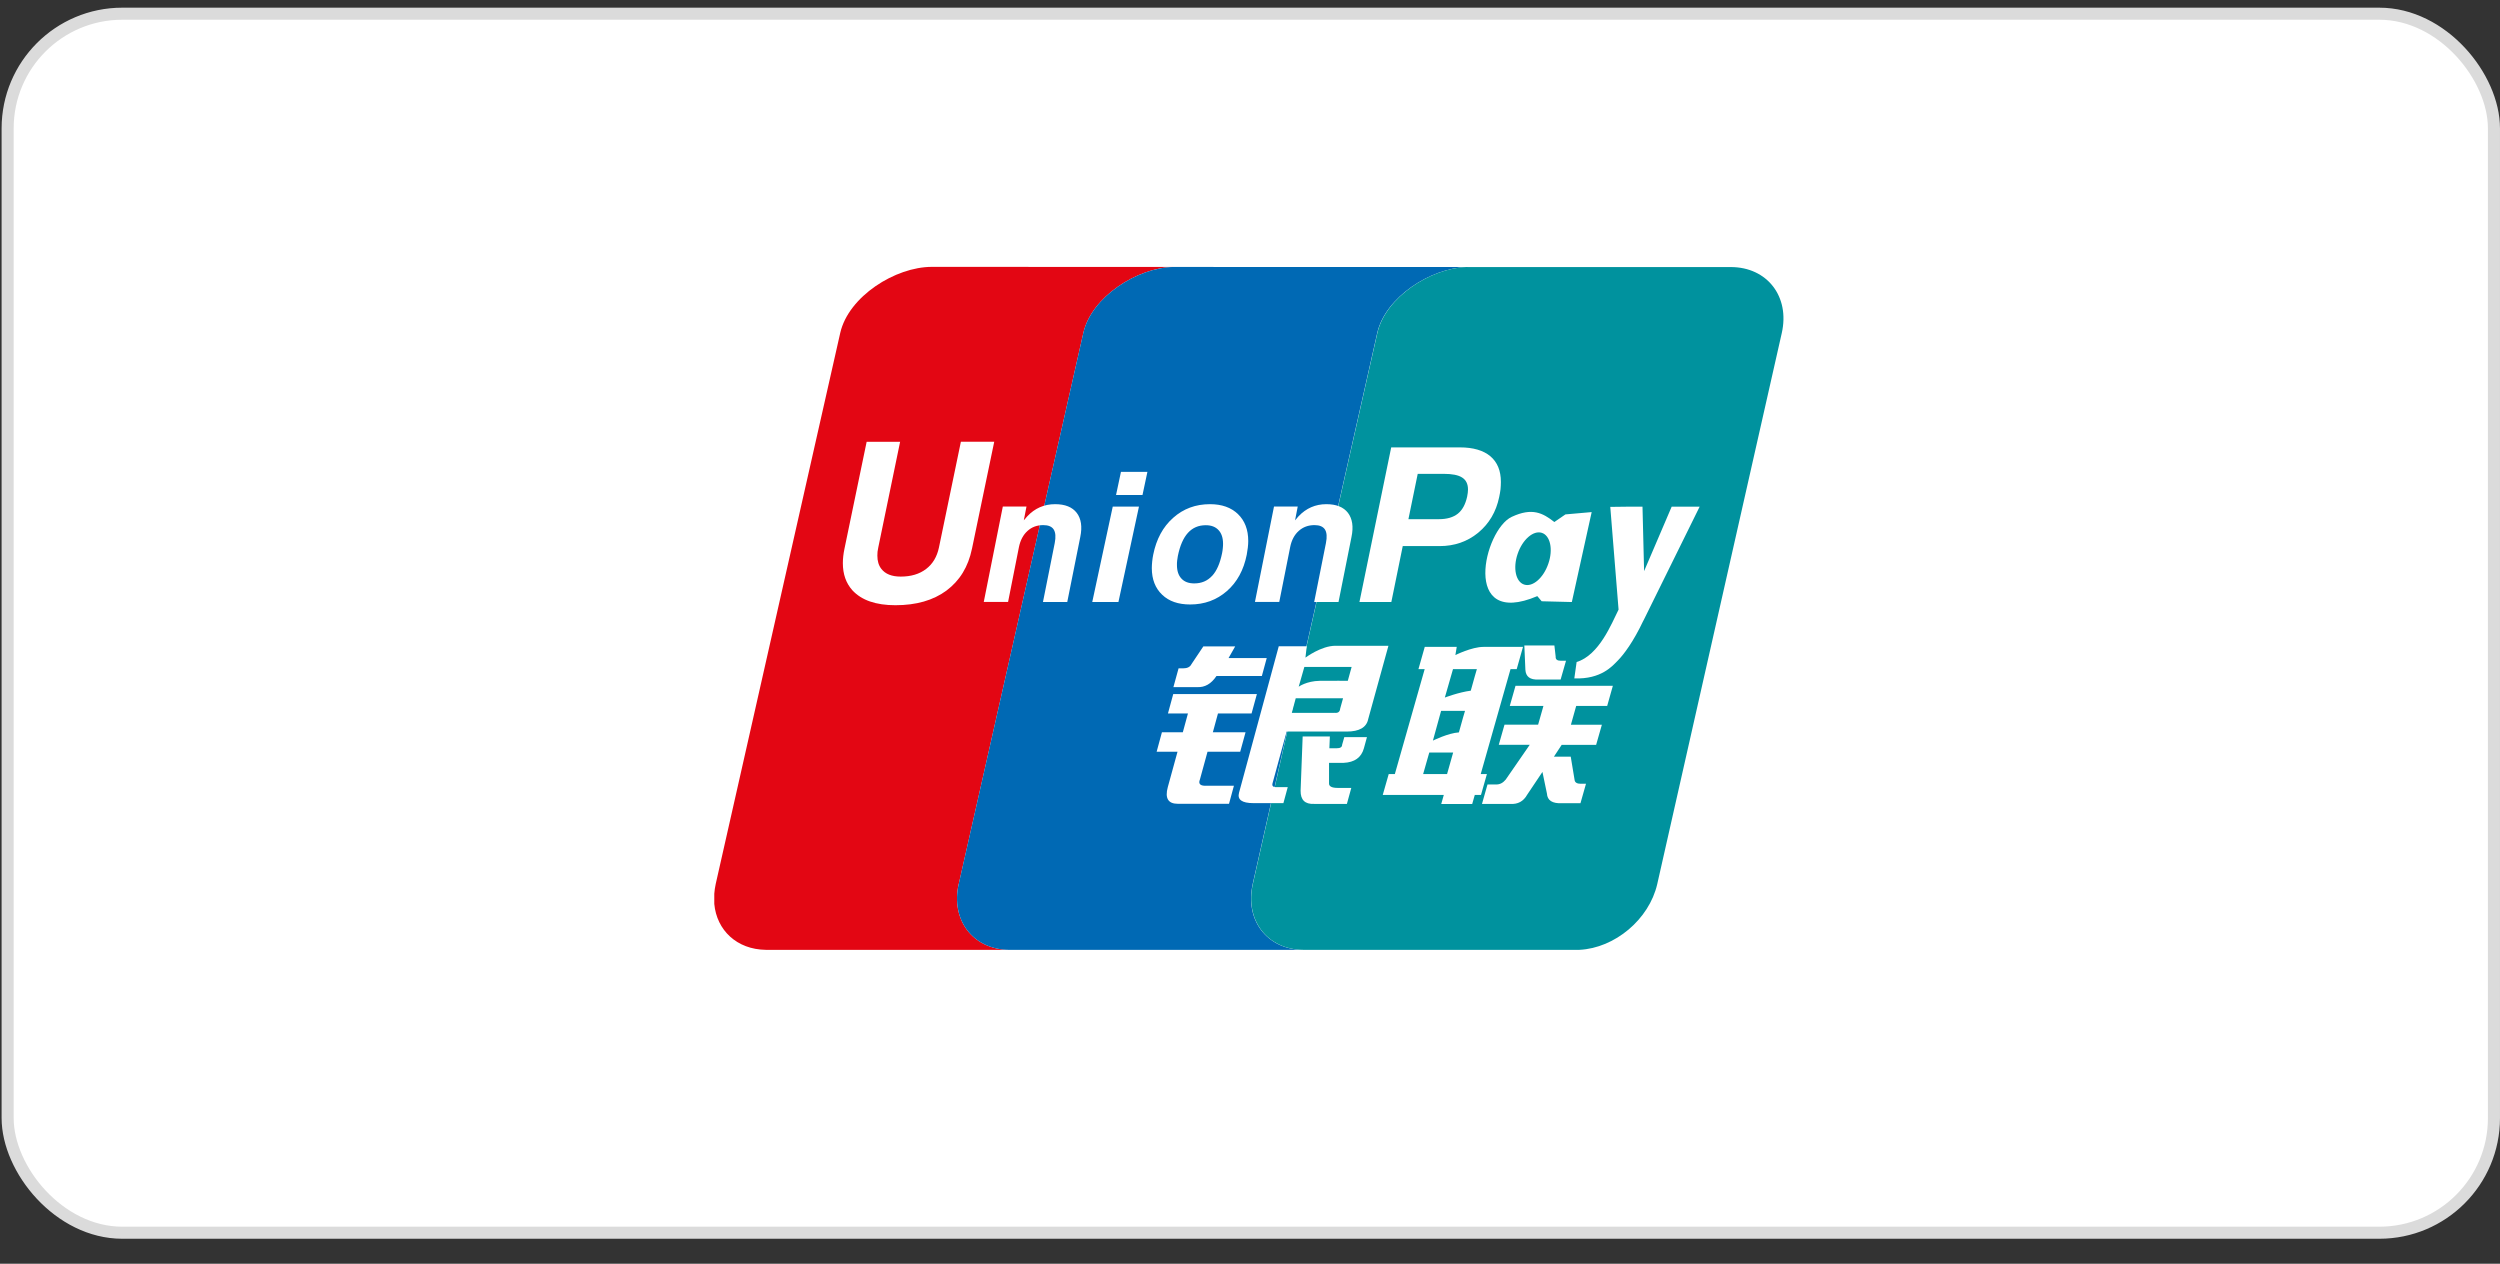
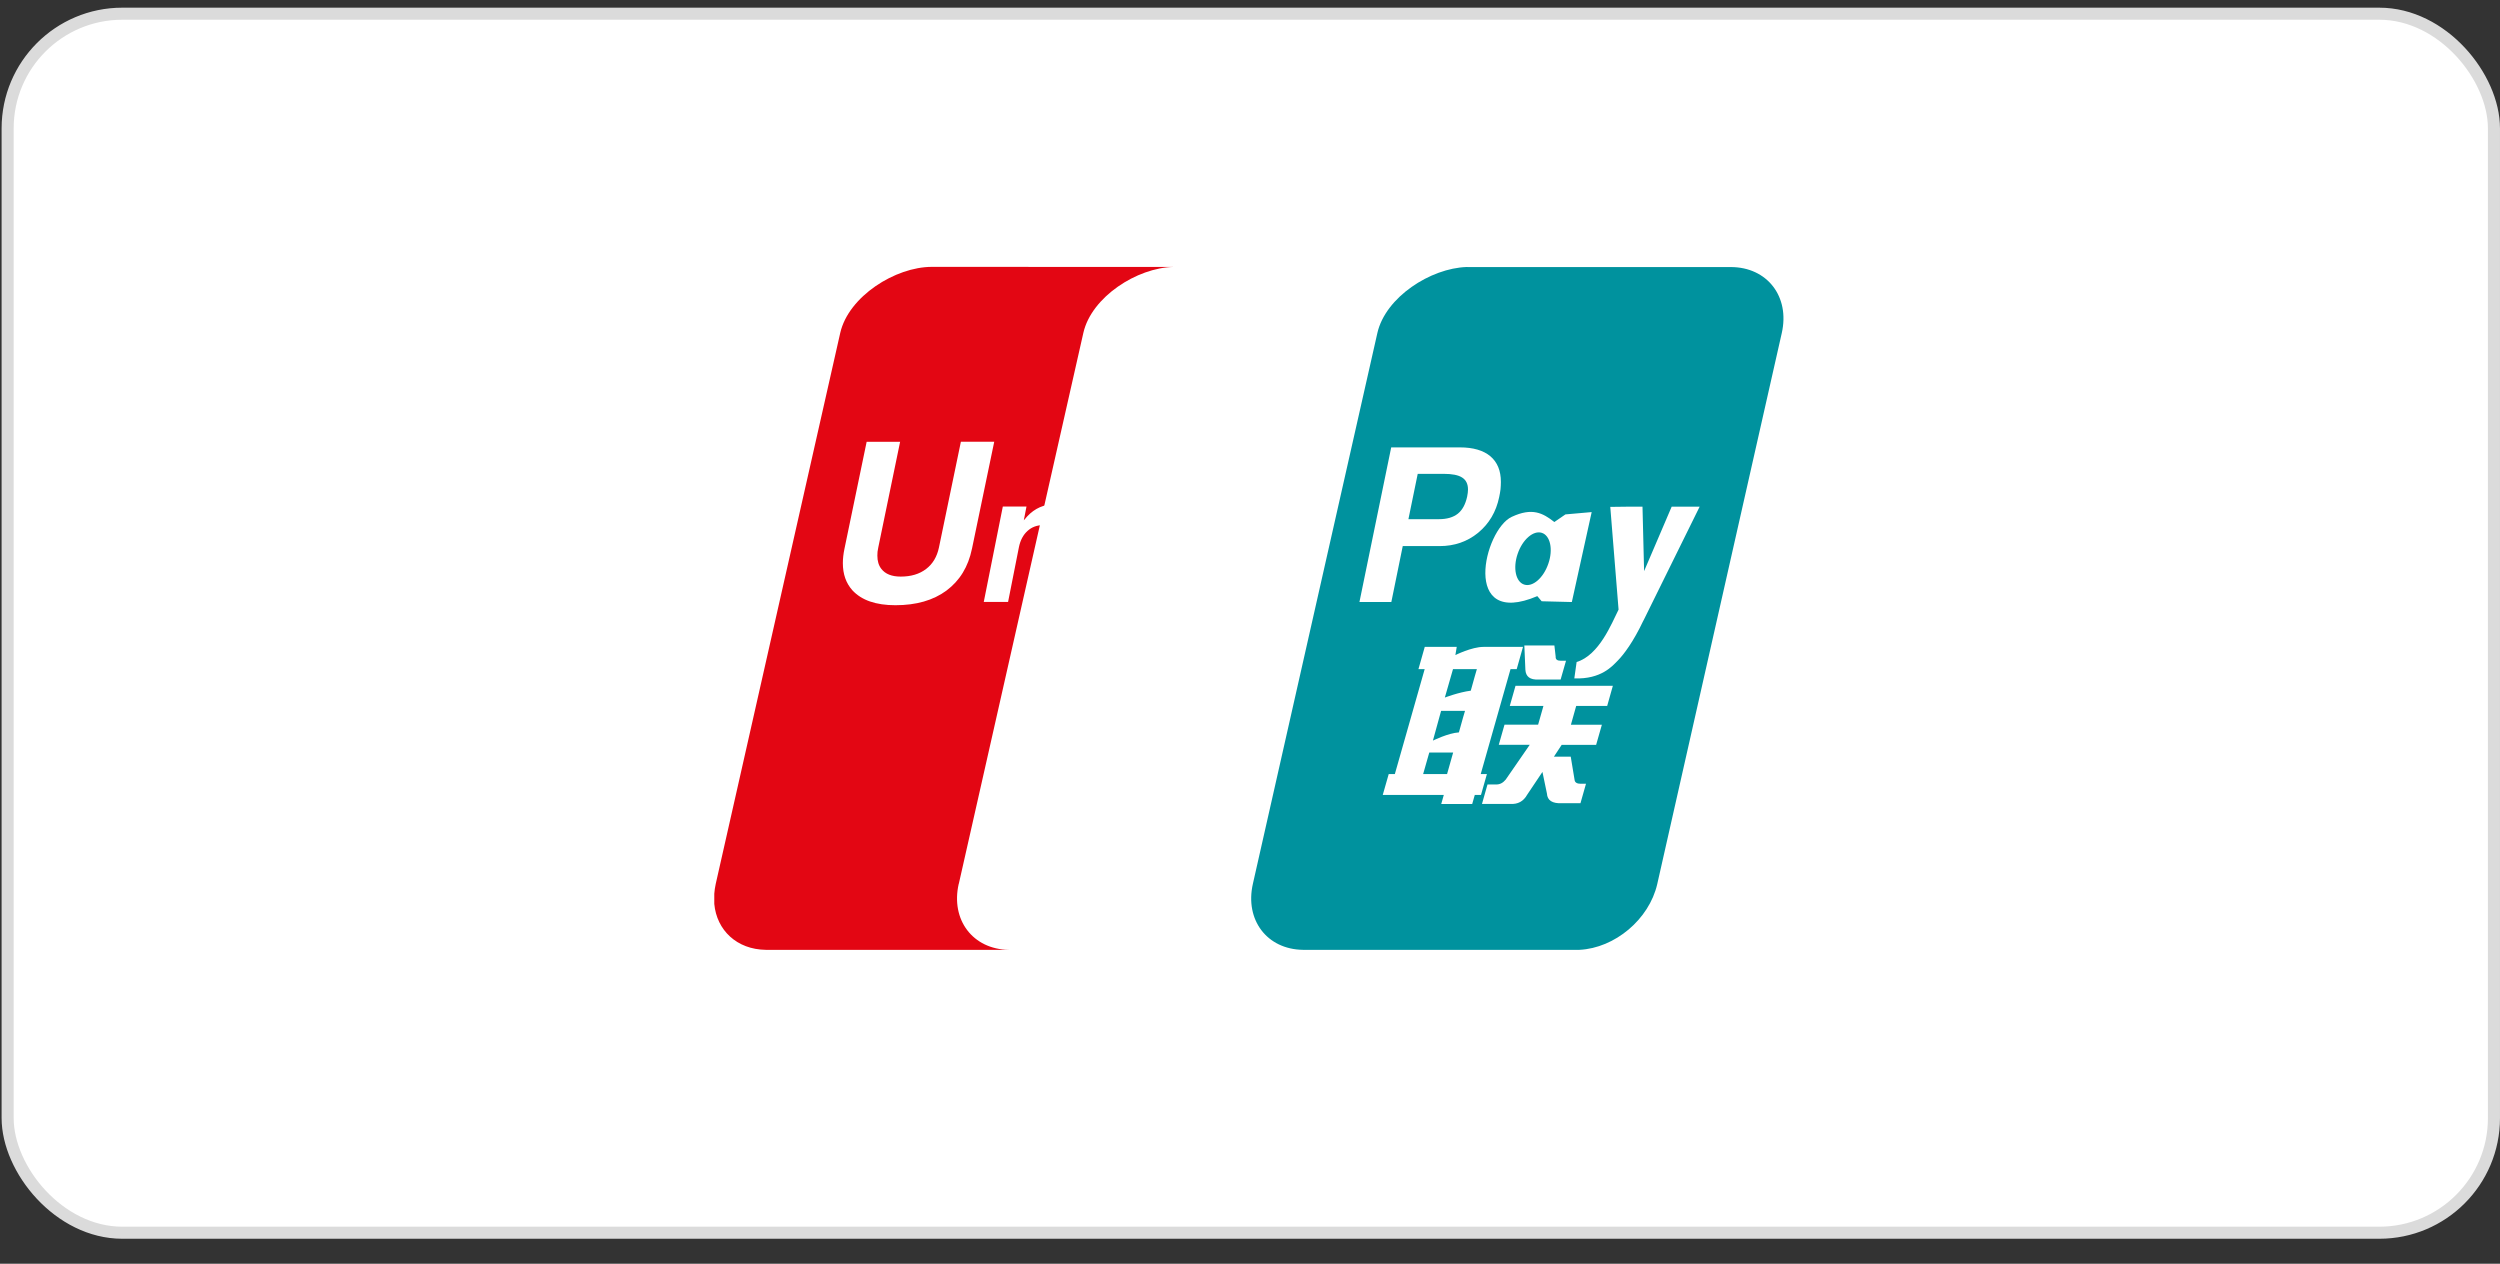
<svg xmlns="http://www.w3.org/2000/svg" width="91" height="46" viewBox="0 0 91 46" fill="none">
  <rect x="0" y="0" width="91" height="46" fill="#333333" stroke="none" />
  <rect x="0.278" y="0.499" width="90.502" height="44.372" rx="4.174" fill="white" stroke="#DBDBDB" stroke-width="0.439" />
  <path d="M34.9 32.172L39.434 12.117C39.731 10.807 41.392 9.743 42.713 9.717L33.919 9.714C32.592 9.714 30.889 10.789 30.585 12.117L26.053 32.172C26.025 32.294 26.01 32.414 26 32.531V32.903C26.089 33.861 26.82 34.559 27.872 34.574H36.719C35.413 34.554 34.598 33.484 34.898 32.17L34.9 32.172Z" fill="#E30613" />
-   <path d="M45.599 32.172L50.131 12.119C50.429 10.816 52.069 9.761 53.386 9.72H49.576L42.711 9.717C41.391 9.743 39.73 10.807 39.432 12.119L34.898 32.172C34.598 33.485 35.412 34.556 36.719 34.575H47.421C46.114 34.556 45.302 33.485 45.6 32.172H45.599Z" fill="#0069B4" />
  <path d="M62.997 9.721H53.414L53.413 9.719C53.406 9.719 53.398 9.719 53.391 9.719C52.074 9.76 50.435 10.816 50.137 12.118L45.605 32.171C45.307 33.485 46.118 34.555 47.425 34.574H57.492C58.779 34.51 60.029 33.467 60.324 32.179L64.856 12.126C65.159 10.799 64.327 9.721 62.999 9.721H62.997Z" fill="#00929E" />
-   <path d="M42.898 24.328H43.065C43.218 24.328 43.32 24.277 43.369 24.175L43.802 23.528H44.961L44.719 23.954H46.109L45.932 24.606H44.28C44.089 24.892 43.855 25.027 43.573 25.011H42.712L42.9 24.328M42.709 25.263H45.751L45.557 25.971H44.334L44.148 26.654H45.338L45.144 27.362H43.954L43.677 28.373C43.608 28.542 43.698 28.618 43.945 28.6H44.915L44.736 29.258H42.872C42.52 29.258 42.398 29.056 42.508 28.651L42.862 27.362H42.102L42.294 26.654H43.055L43.241 25.971H42.513L42.706 25.263H42.709ZM47.566 23.523L47.518 23.938C47.518 23.938 48.092 23.506 48.612 23.506H50.539L49.803 26.173C49.742 26.478 49.48 26.629 49.017 26.629H46.834L46.323 28.501C46.293 28.602 46.334 28.652 46.444 28.652H46.874L46.716 29.234H45.625C45.205 29.234 45.032 29.107 45.101 28.855L46.547 23.523H47.567H47.566ZM49.197 24.277H47.478L47.273 24.996C47.273 24.996 47.559 24.789 48.038 24.782C48.515 24.776 49.06 24.782 49.06 24.782L49.199 24.277H49.197ZM48.575 25.946C48.701 25.963 48.772 25.913 48.782 25.795L48.887 25.416H47.165L47.021 25.948H48.575V25.946ZM47.414 26.807H48.407L48.389 27.237H48.654C48.787 27.237 48.853 27.194 48.853 27.11L48.932 26.832H49.757L49.646 27.237C49.553 27.574 49.306 27.75 48.906 27.768H48.377V28.503C48.366 28.62 48.471 28.68 48.69 28.68H49.187L49.027 29.262H47.836C47.501 29.278 47.338 29.118 47.342 28.781L47.417 26.809L47.414 26.807Z" fill="white" />
  <path d="M51.631 24.357L51.861 23.547H53.025L52.976 23.845C52.976 23.845 53.57 23.547 53.998 23.547H55.437L55.208 24.357H54.983L53.898 28.177H54.123L53.908 28.936H53.682L53.588 29.265H52.461L52.554 28.936H50.332L50.549 28.177H50.772L51.858 24.357H51.633M52.889 24.357L52.592 25.391C52.592 25.391 53.099 25.197 53.536 25.141C53.633 24.78 53.758 24.357 53.758 24.357H52.889ZM52.456 25.875L52.158 26.958C52.158 26.958 52.719 26.682 53.104 26.659C53.216 26.241 53.327 25.875 53.327 25.875H52.454H52.456ZM52.673 28.177L52.895 27.391H52.026L51.802 28.177H52.671H52.673ZM55.486 23.496H56.58L56.626 23.9C56.619 24.002 56.68 24.051 56.81 24.051H57.003L56.807 24.734H56.003C55.696 24.751 55.539 24.632 55.524 24.379L55.486 23.495V23.496ZM55.165 24.963H58.708L58.501 25.697H57.373L57.181 26.381H58.308L58.099 27.113H56.845L56.562 27.543H57.175L57.317 28.402C57.334 28.488 57.409 28.529 57.539 28.529H57.73L57.529 29.237H56.855C56.504 29.253 56.323 29.136 56.308 28.883L56.145 28.098L55.585 28.934C55.453 29.169 55.249 29.28 54.976 29.263H53.944L54.145 28.555H54.467C54.599 28.555 54.709 28.496 54.808 28.377L55.682 27.111H54.555L54.764 26.379H55.987L56.181 25.696H54.956L55.165 24.961V24.963Z" fill="white" />
  <path d="M35.38 19.972C35.245 20.632 34.934 21.137 34.45 21.498C33.971 21.852 33.352 22.03 32.594 22.03C31.881 22.03 31.36 21.849 31.025 21.485C30.795 21.226 30.68 20.899 30.68 20.502C30.68 20.337 30.699 20.161 30.739 19.972L31.546 16.082H32.764L31.969 19.929C31.944 20.036 31.934 20.135 31.936 20.224C31.936 20.421 31.983 20.583 32.082 20.708C32.227 20.895 32.461 20.988 32.787 20.988C33.162 20.988 33.47 20.895 33.71 20.711C33.951 20.528 34.107 20.267 34.178 19.927L34.976 16.08H36.19L35.381 19.97" fill="white" />
  <path d="M36.503 18.439H37.364L37.266 18.941L37.389 18.798C37.667 18.5 38.006 18.352 38.406 18.352C38.769 18.352 39.03 18.457 39.193 18.668C39.355 18.881 39.399 19.172 39.322 19.547L38.848 21.913H37.964L38.392 19.768C38.436 19.546 38.423 19.381 38.355 19.274C38.288 19.167 38.159 19.114 37.975 19.114C37.748 19.114 37.555 19.185 37.401 19.327C37.244 19.468 37.14 19.666 37.089 19.916L36.694 21.911H35.809L36.503 18.436" fill="white" />
-   <path d="M46.376 18.439H47.237L47.14 18.941L47.262 18.798C47.542 18.5 47.881 18.352 48.279 18.352C48.641 18.352 48.903 18.457 49.066 18.668C49.226 18.881 49.273 19.172 49.194 19.547L48.722 21.913H47.836L48.264 19.768C48.309 19.546 48.296 19.381 48.228 19.274C48.159 19.167 48.032 19.114 47.848 19.114C47.621 19.114 47.43 19.185 47.272 19.327C47.115 19.468 47.011 19.666 46.962 19.916L46.565 21.911H45.68L46.374 18.436" fill="white" />
-   <path d="M40.504 18.441H41.458L40.711 21.913H39.758L40.504 18.441ZM40.803 17.175H41.766L41.587 18.018H40.624L40.803 17.175Z" fill="white" />
  <path d="M42.303 21.649C42.053 21.411 41.927 21.09 41.926 20.68C41.926 20.611 41.931 20.53 41.939 20.444C41.949 20.355 41.96 20.27 41.977 20.191C42.09 19.626 42.331 19.178 42.703 18.849C43.073 18.518 43.521 18.352 44.044 18.352C44.472 18.352 44.813 18.472 45.062 18.713C45.31 18.953 45.436 19.279 45.436 19.692C45.436 19.763 45.431 19.845 45.421 19.933C45.409 20.021 45.396 20.107 45.381 20.193C45.271 20.747 45.031 21.19 44.659 21.515C44.286 21.84 43.842 22.003 43.322 22.003C42.891 22.003 42.551 21.887 42.303 21.649ZM44.122 20.961C44.29 20.779 44.41 20.502 44.484 20.135C44.496 20.077 44.505 20.018 44.51 19.957C44.517 19.898 44.519 19.844 44.519 19.793C44.519 19.578 44.464 19.412 44.354 19.295C44.245 19.177 44.091 19.118 43.89 19.118C43.625 19.118 43.411 19.21 43.241 19.396C43.072 19.582 42.95 19.863 42.874 20.237C42.864 20.295 42.856 20.352 42.848 20.408C42.841 20.466 42.84 20.52 42.841 20.568C42.841 20.78 42.895 20.945 43.006 21.062C43.114 21.179 43.269 21.236 43.472 21.236C43.737 21.236 43.952 21.144 44.12 20.961" fill="white" />
  <path d="M50.642 16.285H53.142C53.623 16.285 53.995 16.394 54.25 16.608C54.505 16.825 54.632 17.135 54.632 17.54V17.551C54.632 17.629 54.627 17.716 54.619 17.81C54.608 17.902 54.591 17.997 54.57 18.095C54.459 18.631 54.204 19.061 53.809 19.389C53.412 19.715 52.943 19.878 52.401 19.878H51.06L50.645 21.912H49.484L50.64 16.284M51.266 18.898H52.379C52.668 18.898 52.899 18.831 53.067 18.697C53.233 18.562 53.343 18.356 53.404 18.078C53.414 18.027 53.421 17.981 53.427 17.938C53.431 17.897 53.435 17.858 53.435 17.818C53.435 17.619 53.365 17.474 53.223 17.383C53.081 17.291 52.859 17.248 52.55 17.248H51.605L51.266 18.9V18.898Z" fill="white" />
  <path d="M59.82 22.587C59.453 23.367 59.104 23.823 58.898 24.034C58.693 24.243 58.286 24.73 57.305 24.694L57.389 24.098C58.215 23.843 58.661 22.697 58.916 22.19L58.614 18.451L59.252 18.443H59.787L59.845 20.789L60.849 18.443H61.867L59.822 22.588" fill="white" />
  <path d="M56.982 18.724L56.578 19.002C56.157 18.671 55.77 18.467 55.028 18.813C54.015 19.282 53.167 22.886 55.958 21.699L56.117 21.886L57.215 21.914L57.937 18.64L56.985 18.724M56.361 20.513C56.185 21.034 55.791 21.378 55.482 21.279C55.174 21.183 55.064 20.681 55.242 20.161C55.418 19.639 55.815 19.297 56.121 19.395C56.428 19.491 56.541 19.993 56.361 20.513Z" fill="white" />
</svg>